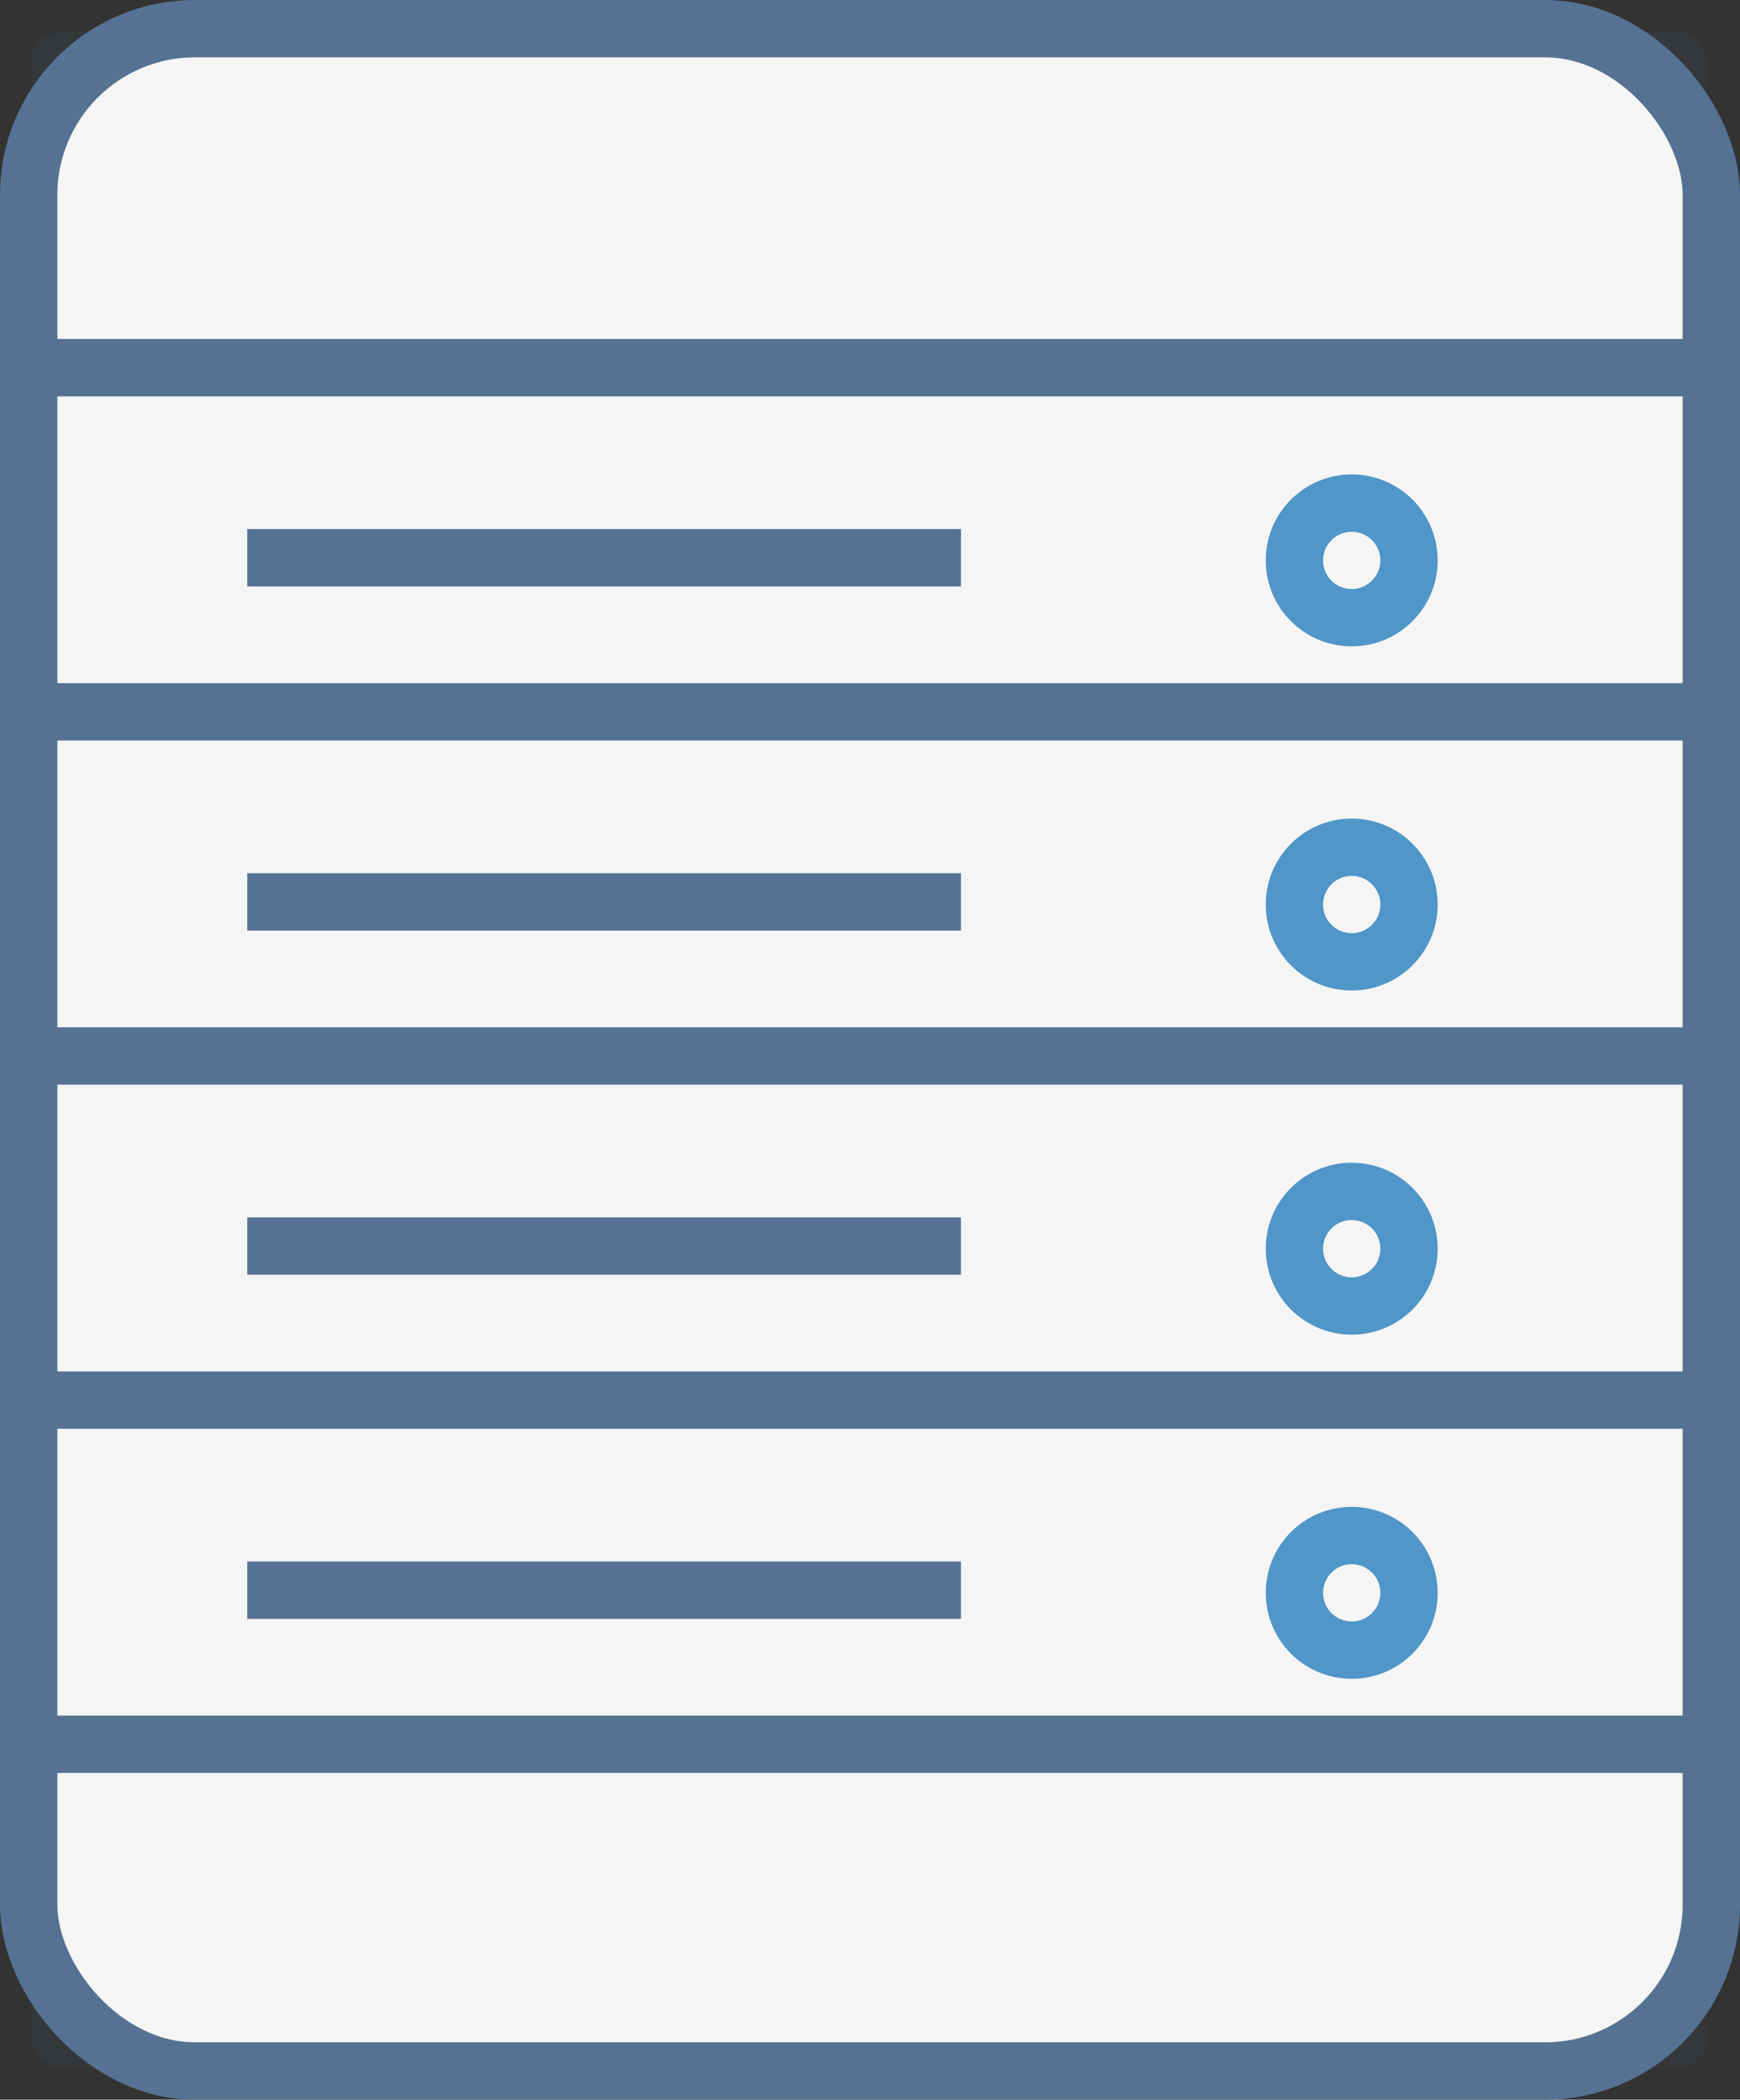
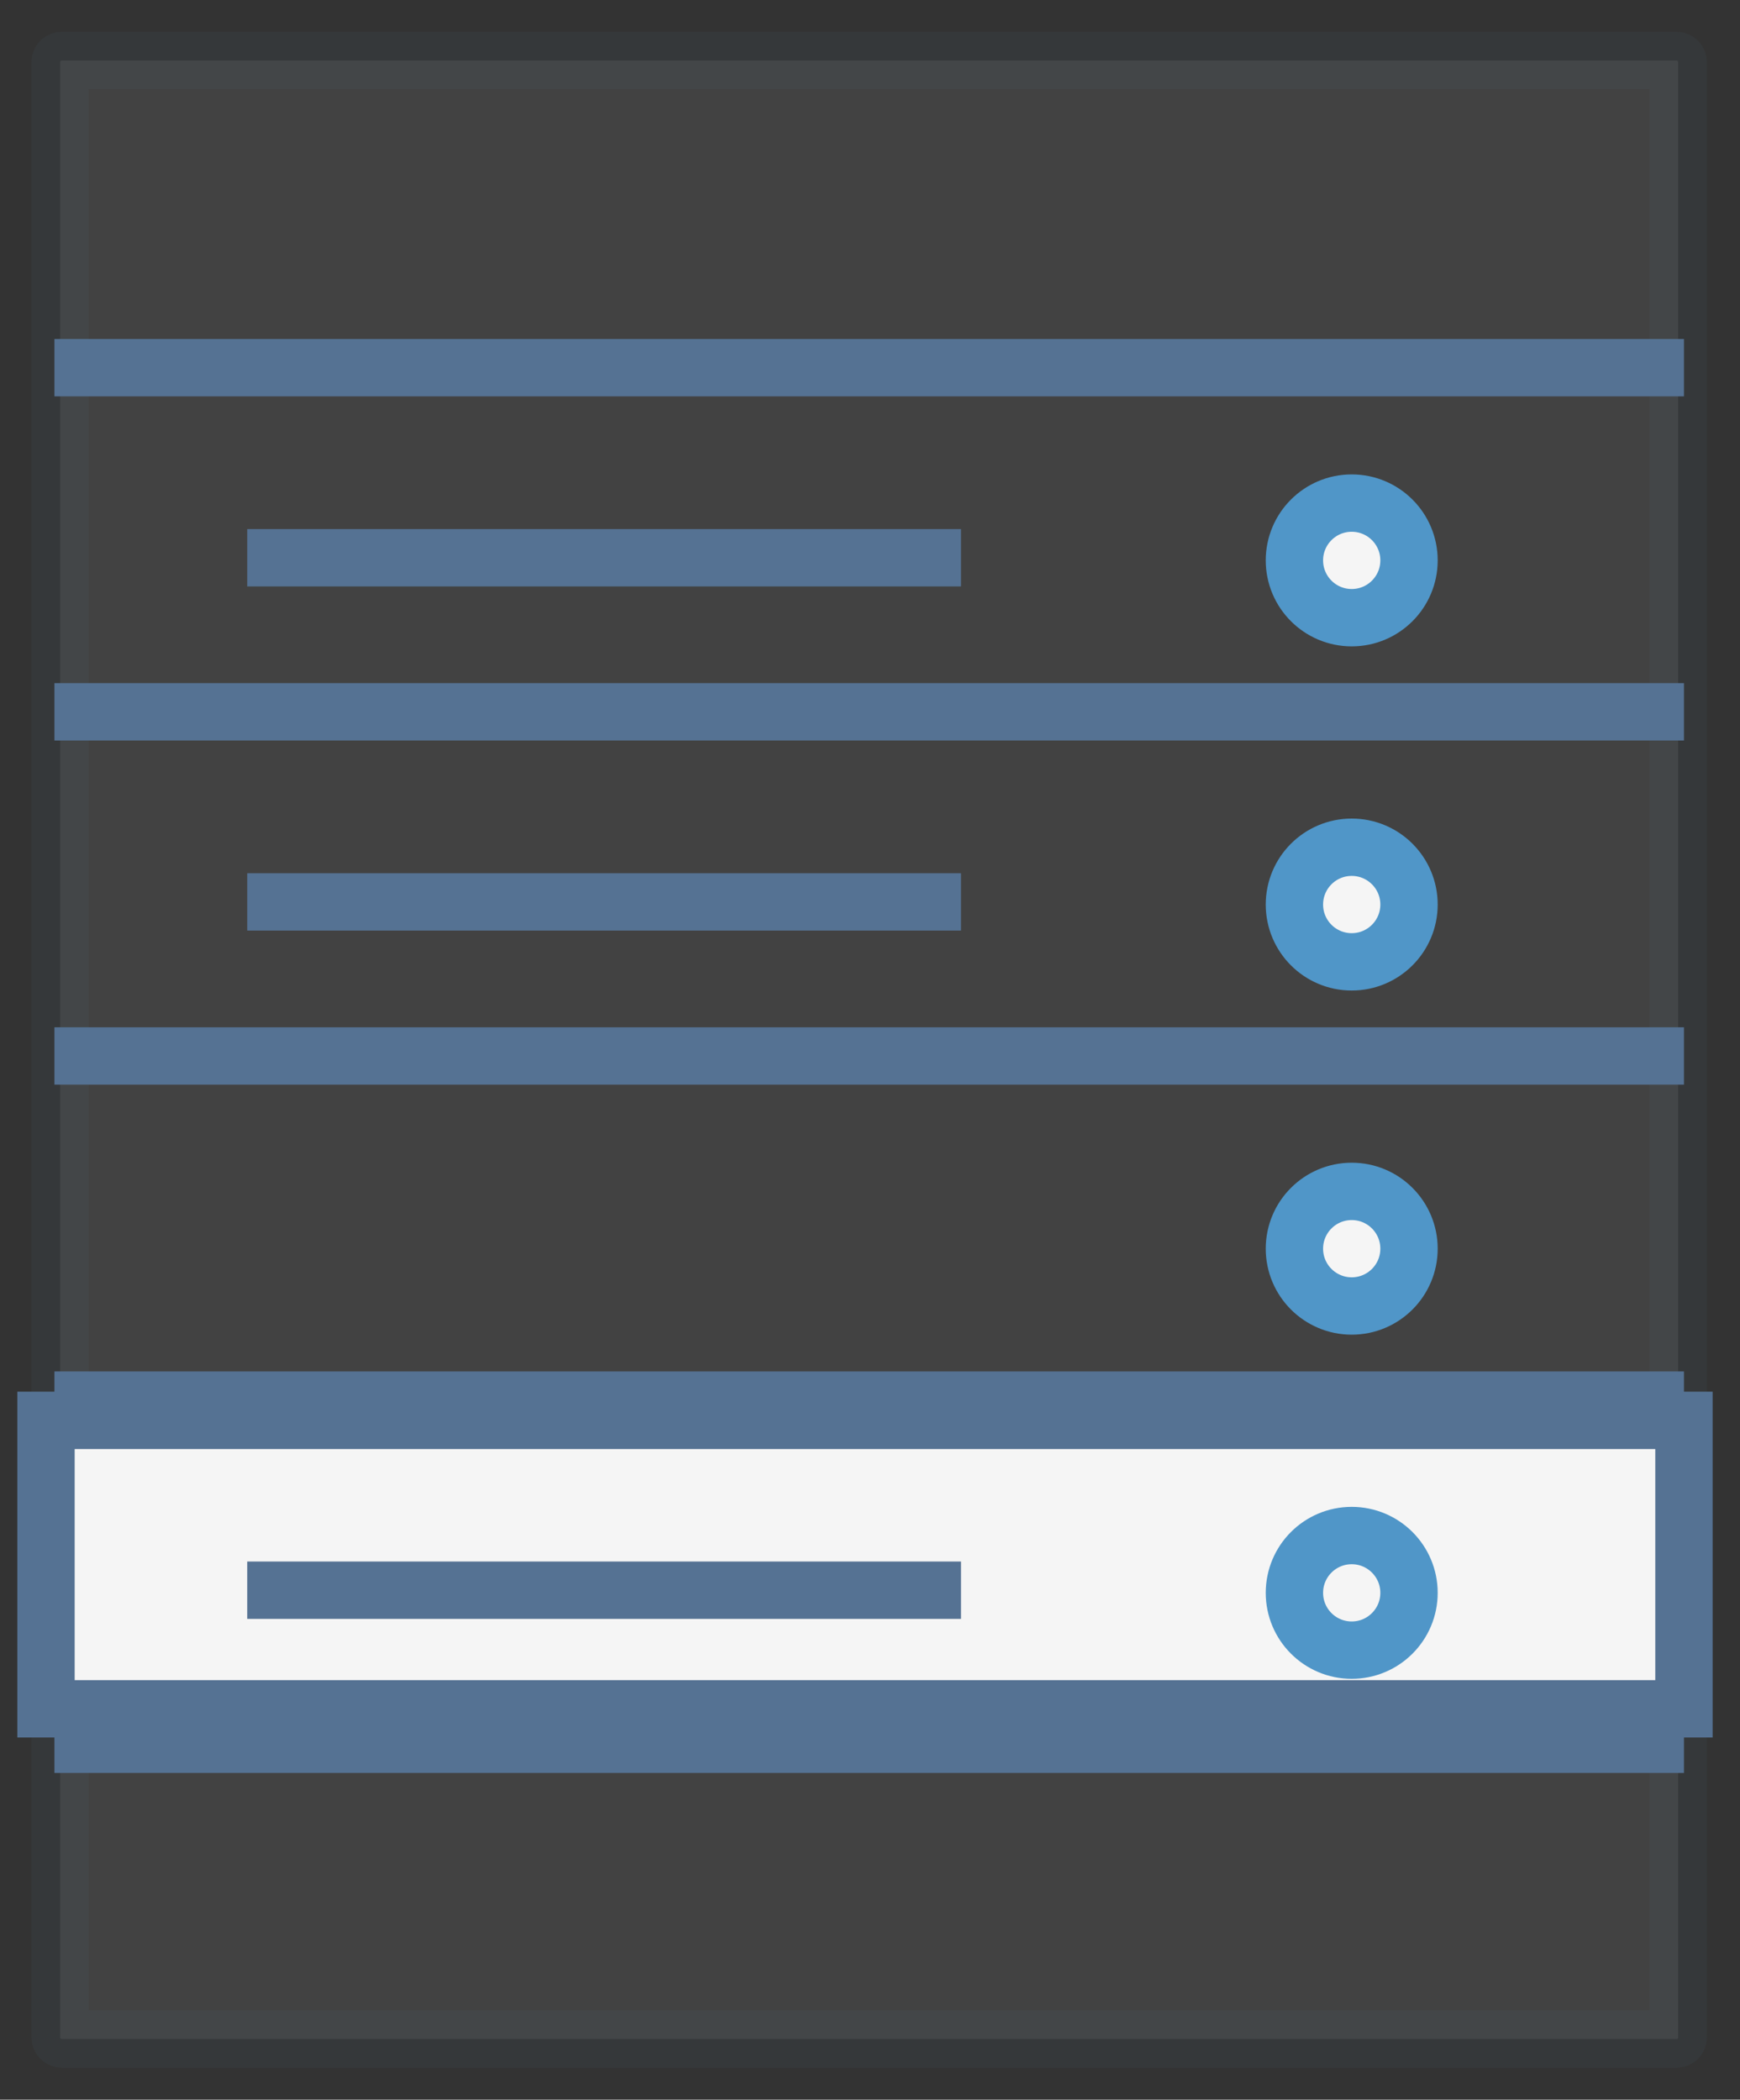
<svg xmlns="http://www.w3.org/2000/svg" width="30.338" height="36.606" viewBox="0 0 30.338 36.606">
  <rect x="0" y="0" width="30.338" height="36.606" fill="#333333" stroke="none" />
  <g id="Group_1" data-name="Group 1" transform="translate(-172.757 -279.178)">
    <rect id="Rectangle_1" data-name="Rectangle 1" width="28.211" height="34.494" rx="0.027" transform="translate(173.806 280.233)" fill="#f5f5f5" stroke="#557293" stroke-miterlimit="10" stroke-width="1" opacity="0.08" />
-     <rect id="Rectangle_2" data-name="Rectangle 2" width="28.559" height="5.029" transform="translate(173.559 291.941)" fill="#f5f5f5" stroke="#557293" stroke-width="1" />
    <rect id="Rectangle_3" data-name="Rectangle 3" width="28.559" height="5.029" transform="translate(173.559 303.941)" fill="#f5f5f5" stroke="#557293" stroke-width="1" />
-     <rect id="Rectangle_4" data-name="Rectangle 4" width="29.338" height="35.606" rx="2.899" transform="translate(173.257 279.678)" fill="#f5f5f5" stroke="#557293" stroke-miterlimit="10" stroke-width="1" />
    <circle id="Ellipse_1" data-name="Ellipse 1" cx="0.999" cy="0.999" r="0.999" transform="translate(195.326 287.949)" fill="#f5f5f5" stroke="#5096c8" stroke-miterlimit="10" stroke-width="1" />
    <circle id="Ellipse_2" data-name="Ellipse 2" cx="0.999" cy="0.999" r="0.999" transform="translate(195.326 293.949)" fill="#f5f5f5" stroke="#5096c8" stroke-miterlimit="10" stroke-width="1" />
    <circle id="Ellipse_3" data-name="Ellipse 3" cx="0.999" cy="0.999" r="0.999" transform="translate(195.326 299.949)" fill="#f5f5f5" stroke="#5096c8" stroke-miterlimit="10" stroke-width="1" />
    <circle id="Ellipse_4" data-name="Ellipse 4" cx="0.999" cy="0.999" r="0.999" transform="translate(195.326 305.949)" fill="#f5f5f5" stroke="#5096c8" stroke-miterlimit="10" stroke-width="1" />
    <line id="Line_1" data-name="Line 1" x2="12.444" transform="translate(177.068 288.902)" fill="none" stroke="#557293" stroke-miterlimit="10" stroke-width="1" />
    <line id="Line_2" data-name="Line 2" x2="12.444" transform="translate(177.068 294.902)" fill="none" stroke="#557293" stroke-miterlimit="10" stroke-width="1" />
-     <line id="Line_3" data-name="Line 3" x2="12.444" transform="translate(177.068 300.902)" fill="none" stroke="#557293" stroke-miterlimit="10" stroke-width="1" />
    <line id="Line_4" data-name="Line 4" x2="12.444" transform="translate(177.068 306.902)" fill="none" stroke="#557293" stroke-miterlimit="10" stroke-width="1" />
    <line id="Line_5" data-name="Line 5" x2="28.412" transform="translate(173.706 285.588)" fill="none" stroke="#557293" stroke-miterlimit="10" stroke-width="1" />
    <line id="Line_6" data-name="Line 6" x2="28.412" transform="translate(173.706 291.588)" fill="none" stroke="#557293" stroke-miterlimit="10" stroke-width="1" />
    <line id="Line_7" data-name="Line 7" x2="28.412" transform="translate(173.706 297.588)" fill="none" stroke="#557293" stroke-miterlimit="10" stroke-width="1" />
    <line id="Line_8" data-name="Line 8" x2="28.412" transform="translate(173.706 303.588)" fill="none" stroke="#557293" stroke-miterlimit="10" stroke-width="1" />
    <line id="Line_9" data-name="Line 9" x2="28.412" transform="translate(173.706 309.588)" fill="none" stroke="#557293" stroke-miterlimit="10" stroke-width="1" />
  </g>
</svg>